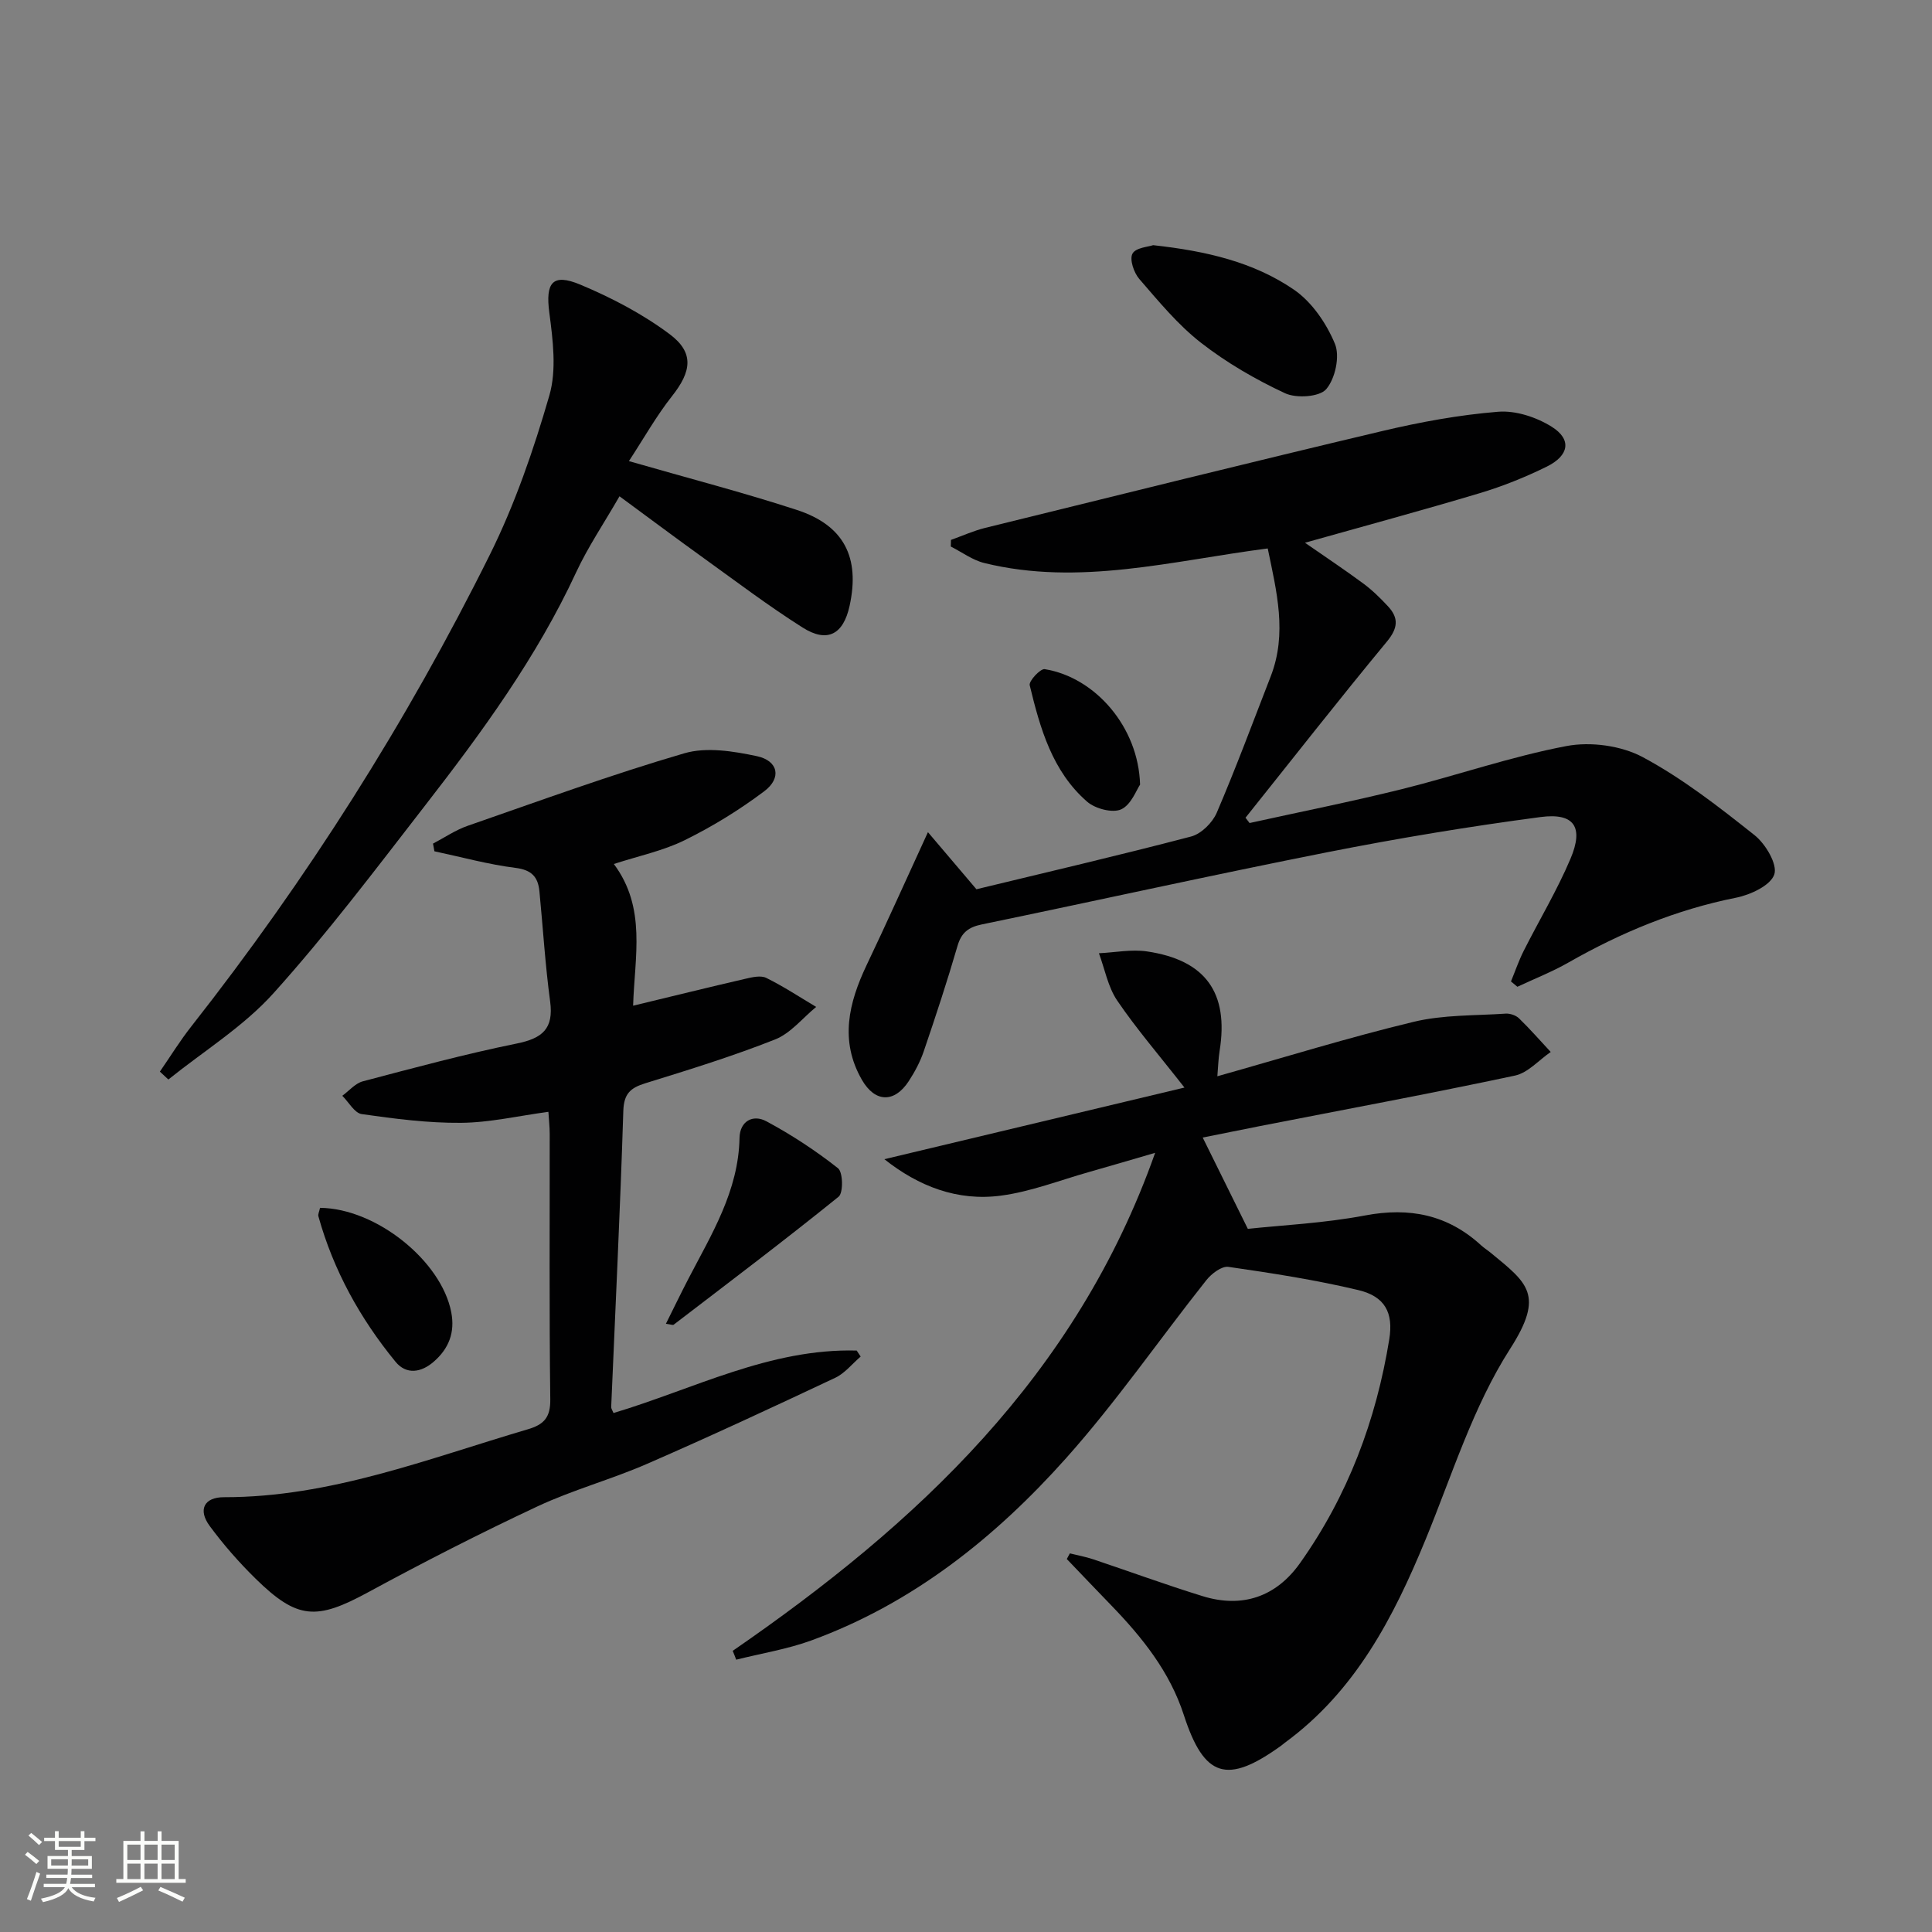
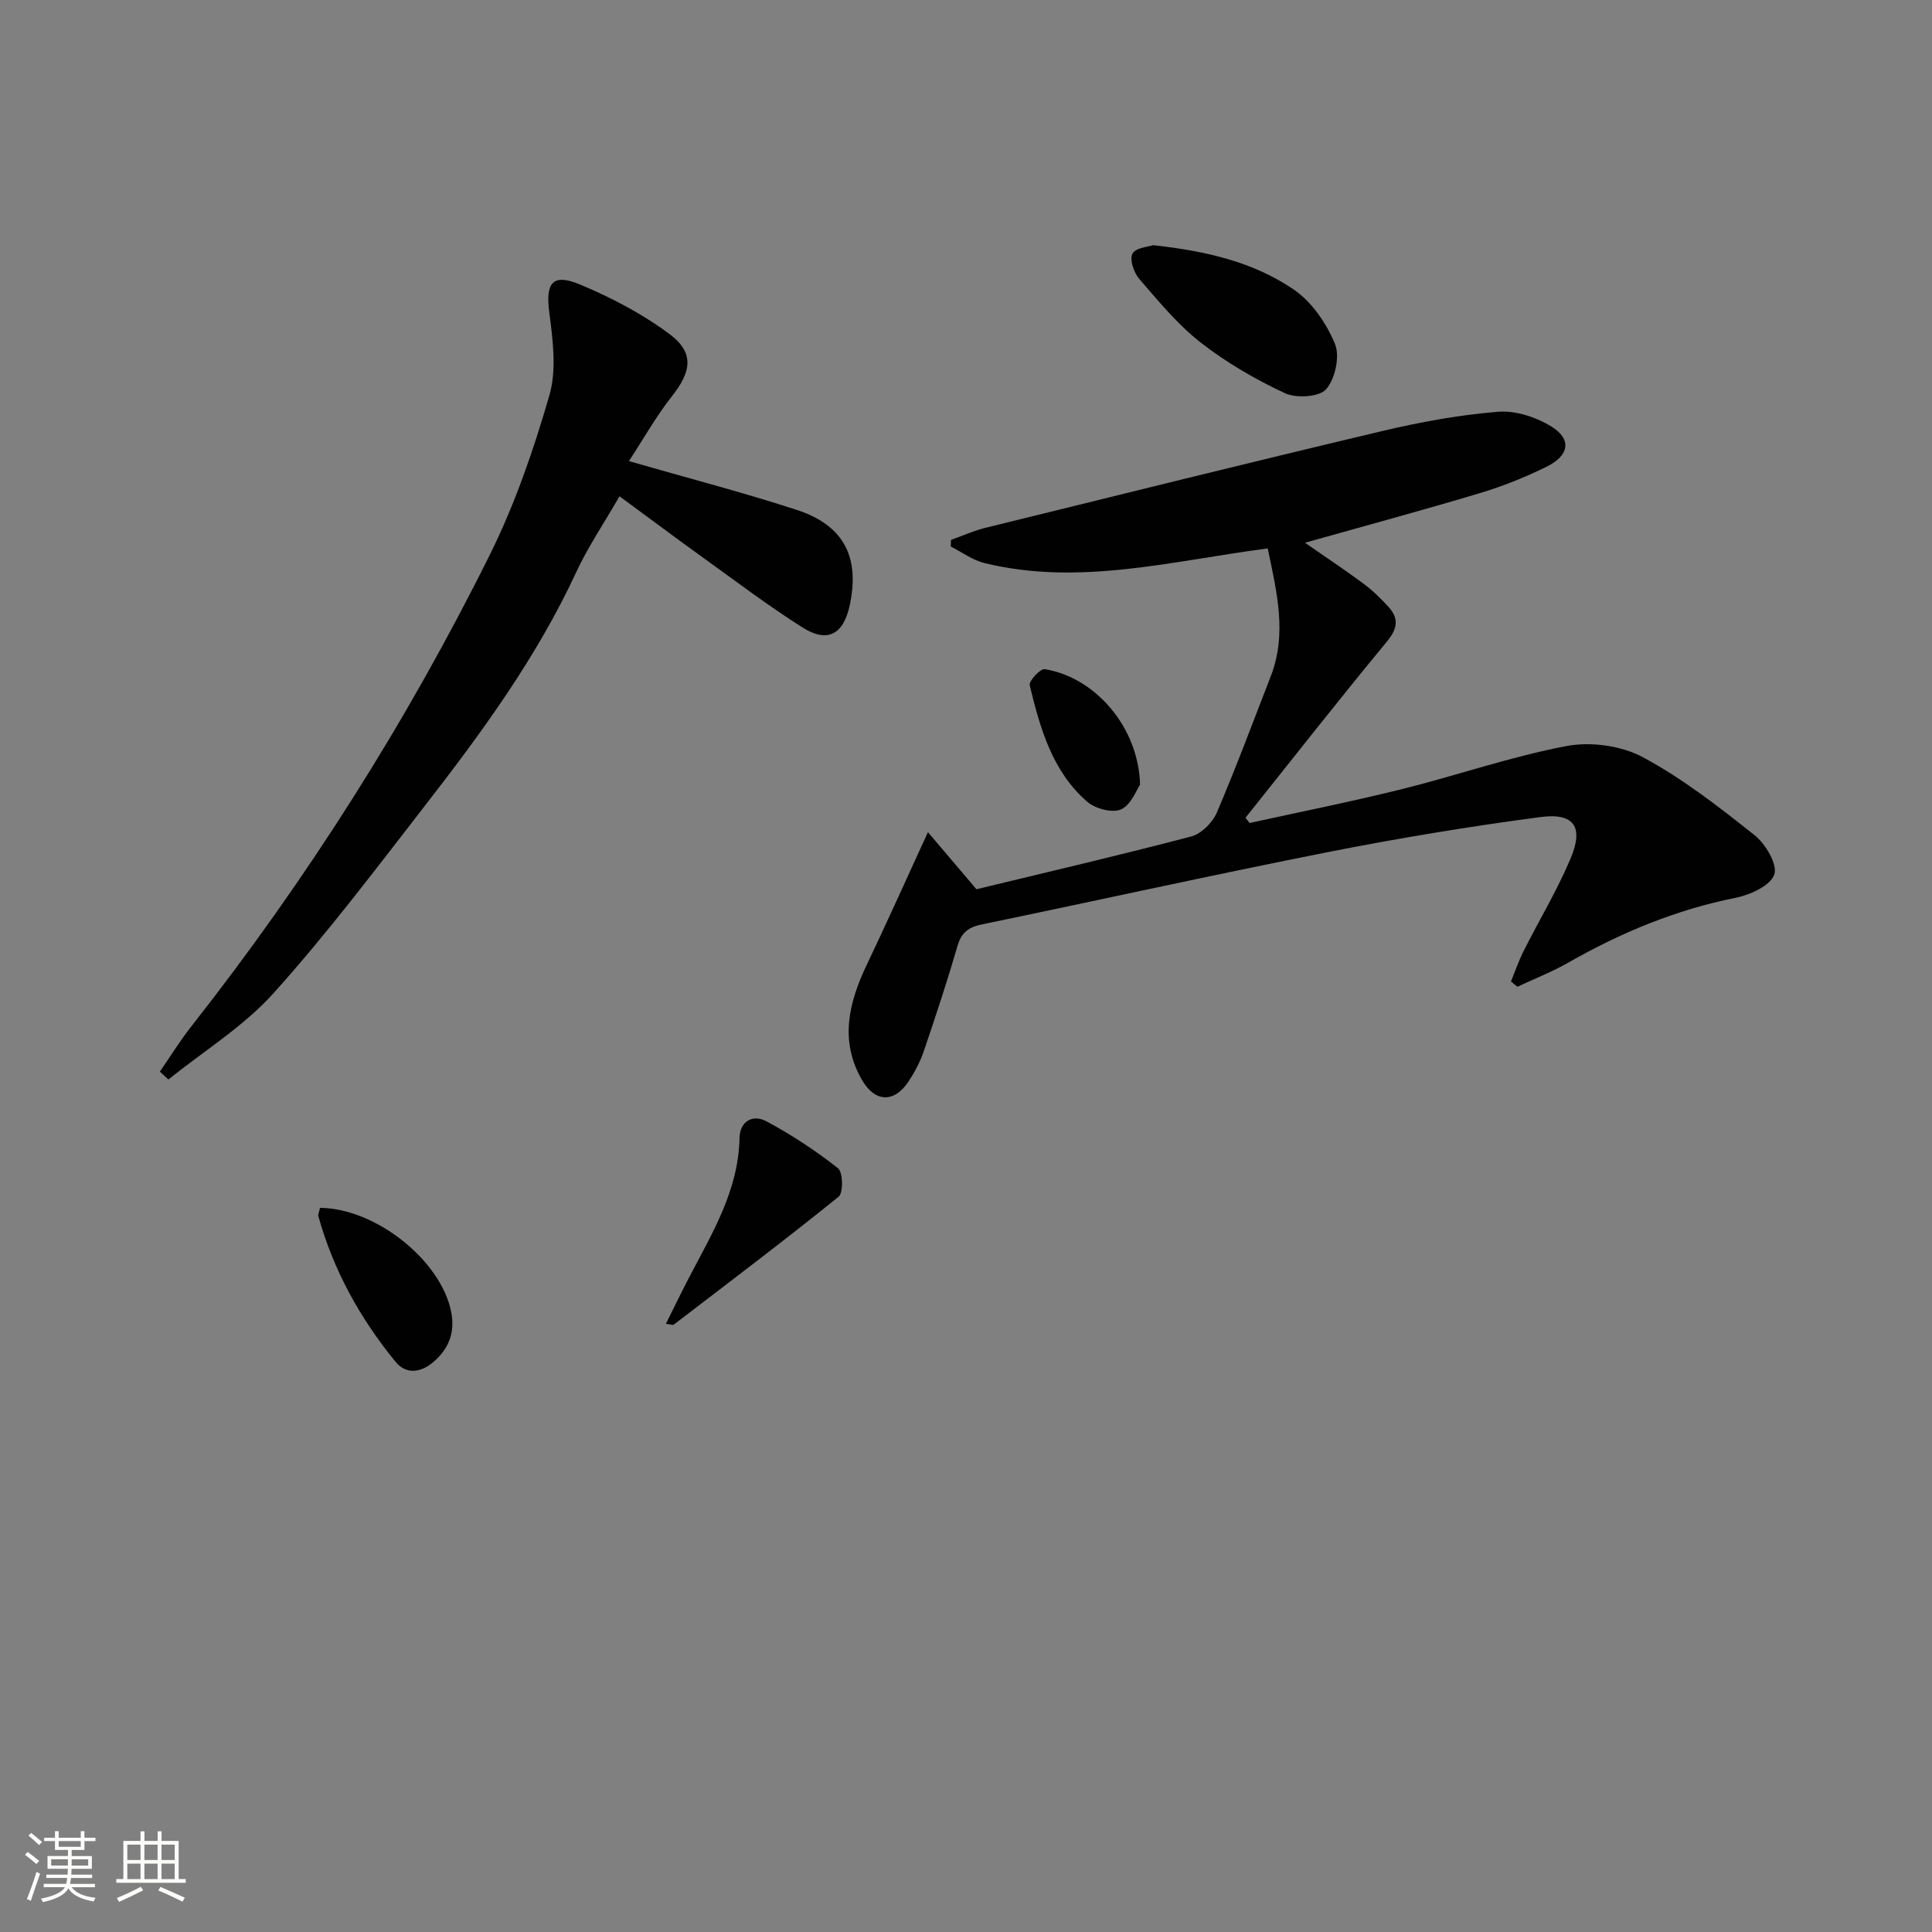
<svg xmlns="http://www.w3.org/2000/svg" enable-background="new 0 0 400 400" viewBox="0 0 400 400">
  <rect x="0" y="0" width="400" height="400" fill="#808080" stroke="none" />
  <path d="m5.17 384 .55-.58c.85.61 1.65 1.24 2.4 1.87l-.59.64c-.83-.73-1.62-1.38-2.36-1.93m1.22 9.53-.82-.34c.71-1.76 1.37-3.64 1.98-5.63.24.13.5.25.76.36-.6 1.67-1.24 3.54-1.92 5.61m-.5-13.5.57-.54c.56.44 1.31 1.06 2.26 1.87l-.64.64c-.68-.66-1.41-1.32-2.19-1.97m3.25.46h2.24v-1.36h.77v1.36h4.57v-1.36h.76v1.36h2.28v.69h-2.28v1.84h-2.64v1.26h4.18v2.64h-4.21c0 .45-.02.86-.05 1.21h4.32v.69h-4.38c-.04.34-.1.75-.19 1.22h5.15v.69h-4.82c.87 1.19 2.51 1.92 4.93 2.19-.17.31-.3.57-.37.76-2.77-.49-4.52-1.41-5.26-2.76-.56 1.26-2.3 2.23-5.24 2.9-.12-.24-.26-.48-.43-.72 2.73-.55 4.38-1.34 4.96-2.38h-4.38v-.69h4.65c.1-.38.17-.79.21-1.22h-4.32v-.69h4.4c.03-.34.05-.75.05-1.21h-4.2v-2.64h4.23v-1.26h-2.69v-1.84h-2.24zm1.46 4.46v1.29h3.45c.01-.4.02-.57.01-.53v-.32-.45h-3.46zm1.55-2.59h4.57v-1.19h-4.57zm6.11 2.59h-3.42v.77c-.01.19-.01.37-.02.53h3.44z" fill="#fbfcfa" />
  <path d="m32.63 379.16h.82v1.98h3.54v7.89h1.46v.78h-14.37v-.78h1.46v-7.89h3.55v-1.98h.82v1.98h2.73v-1.98zm-3.49 11.48.5.73c-1.61.82-3.28 1.63-5 2.41-.13-.27-.28-.55-.44-.82 1.75-.72 3.4-1.49 4.94-2.32m-2.78-5.55h2.73v-3.18h-2.73zm0 3.95h2.73v-3.2h-2.73zm3.54-3.95h2.73v-3.18h-2.73zm0 3.95h2.73v-3.2h-2.73zm7.89 4.68c-1.84-.92-3.51-1.7-5.02-2.32l.45-.73c1.89.8 3.57 1.55 5.04 2.23zm-1.62-11.81h-2.73v3.18h2.73zm-2.73 7.13h2.73v-3.2h-2.73z" fill="#fbfcfa" />
  <g fill="#010102">
-     <path d="m151.7 341.79c38.13-26.28 71.13-56.91 87.46-103.11-5.05 1.47-9.36 2.75-13.68 3.97-6.06 1.71-12.04 4.07-18.22 4.89-9.03 1.21-17.09-1.93-24.16-7.54 20.75-4.95 41.09-9.81 62.13-14.83-5.28-6.75-9.94-12.15-13.93-18.02-1.91-2.82-2.56-6.5-3.78-9.79 3.32-.16 6.71-.85 9.94-.38 12.17 1.79 16.97 8.58 15.05 20.58-.26 1.61-.3 3.25-.47 5.27 13.84-3.9 27.13-8.02 40.63-11.27 6.14-1.48 12.69-1.27 19.06-1.7.91-.06 2.12.35 2.76.97 2.29 2.22 4.39 4.63 6.57 6.97-2.46 1.68-4.71 4.32-7.41 4.89-17.52 3.73-35.15 7-52.73 10.44-4.18.82-8.35 1.68-11.91 2.39 2.89 5.84 5.69 11.5 9.34 18.9 6.98-.75 15.74-1.16 24.26-2.77 9.23-1.75 17.13-.16 24.05 6.19.61.56 1.33 1 1.97 1.53 7.6 6.26 11.22 8.66 4.03 19.88-7.69 11.99-12.03 26.17-17.52 39.52-6.65 16.18-14.56 31.39-29.12 42.04-.27.2-.51.43-.78.62-11.2 8.08-15.93 6.62-20.14-6.35-2.91-8.97-8.6-16.06-15.01-22.69-3.09-3.19-6.15-6.41-9.22-9.61.21-.39.42-.78.63-1.17 1.61.4 3.25.7 4.82 1.22 7.55 2.53 15.04 5.28 22.65 7.63 8.25 2.55 15.24.14 20.19-6.84 9.88-13.92 15.75-29.54 18.47-46.32.9-5.54-.91-8.89-6.39-10.2-8.85-2.11-17.89-3.51-26.91-4.81-1.39-.2-3.52 1.42-4.58 2.77-9.72 12.25-18.64 25.2-29.03 36.84-14.64 16.4-31.67 30.02-52.67 37.71-5.02 1.84-10.41 2.7-15.63 4.01-.22-.61-.47-1.22-.72-1.83z" />
    <path d="m192.12 172.29c2.9 3.42 6.07 7.14 10.04 11.82 14.28-3.46 29.42-6.98 44.45-10.92 2.09-.55 4.41-2.85 5.3-4.91 3.99-9.31 7.51-18.81 11.18-28.25 3.45-8.89 1.22-17.58-.62-26.48-19.77 2.55-39 7.85-58.67 3.02-2.45-.6-4.64-2.25-6.95-3.42.01-.46.03-.91.04-1.37 2.36-.84 4.67-1.89 7.09-2.49 27.38-6.74 54.74-13.54 82.17-20.04 7.89-1.87 15.95-3.35 24.01-4 3.64-.3 7.94 1.12 11.1 3.1 4.18 2.61 3.64 5.96-1.02 8.26-4.45 2.19-9.12 4.07-13.86 5.49-11.88 3.56-23.85 6.79-36.2 10.27 4.09 2.84 8.14 5.53 12.05 8.42 1.86 1.37 3.55 3.03 5.13 4.73 2.28 2.45 2.08 4.54-.23 7.33-9.93 12-19.53 24.28-29.26 36.45.28.37.56.74.84 1.1 10.5-2.32 21.06-4.42 31.5-7.01 11.42-2.84 22.6-6.75 34.12-8.93 5.01-.95 11.33-.09 15.79 2.3 8.25 4.42 15.78 10.31 23.15 16.16 2.27 1.8 4.78 6.04 4.08 8.12-.76 2.28-4.94 4.23-7.92 4.82-12.39 2.47-23.79 7.2-34.7 13.42-3.38 1.93-7.04 3.36-10.57 5.02-.44-.37-.89-.73-1.33-1.1.87-2.12 1.61-4.3 2.64-6.34 3.21-6.37 6.92-12.53 9.69-19.08s.78-9.54-6.2-8.62c-14.77 1.95-29.5 4.39-44.12 7.28-23.92 4.73-47.72 10.02-71.6 14.96-2.72.56-4.2 1.68-5 4.45-2.13 7.32-4.52 14.57-6.98 21.79-.74 2.18-1.86 4.28-3.12 6.21-2.97 4.54-6.97 4.44-9.69-.28-4.66-8.1-2.73-15.96.99-23.79 4.12-8.63 8.02-17.35 12.68-27.49z" />
-     <path d="m127.09 178.88c6.8 9.11 4.29 19.22 3.99 29.34 8.09-1.95 15.65-3.82 23.23-5.57 1.41-.33 3.19-.75 4.33-.19 3.57 1.76 6.91 3.97 10.34 6.01-2.81 2.3-5.29 5.47-8.51 6.74-8.77 3.47-17.82 6.27-26.84 9.06-3.1.96-4.47 2.15-4.58 5.76-.64 20.44-1.65 40.86-2.51 61.29-.01.3.23.61.48 1.23 16.6-4.96 32.4-13.42 50.35-12.93.27.41.55.83.82 1.24-1.74 1.49-3.27 3.46-5.27 4.4-12.9 6.08-25.84 12.1-38.92 17.8-7.45 3.25-15.39 5.39-22.74 8.83-11.85 5.55-23.53 11.52-35.04 17.77-10.69 5.81-14.64 5.69-23.32-2.83-3.43-3.37-6.64-7.03-9.49-10.9-2.44-3.31-1.2-5.96 2.97-5.95 22.05.03 42.24-7.98 62.9-14.06 3.33-.98 4.7-2.44 4.65-6.2-.23-18.32-.1-36.65-.12-54.97 0-1.45-.17-2.9-.27-4.56-6.28.85-12.18 2.23-18.08 2.28-6.86.06-13.76-.84-20.57-1.81-1.49-.21-2.69-2.48-4.02-3.79 1.4-1.02 2.67-2.57 4.24-2.99 10.58-2.79 21.16-5.65 31.88-7.83 5.31-1.08 7.67-3.05 6.91-8.71-1.02-7.57-1.48-15.21-2.22-22.82-.29-2.94-1.59-4.41-4.92-4.83-5.66-.71-11.22-2.25-16.82-3.44-.1-.53-.19-1.06-.29-1.59 2.39-1.25 4.67-2.82 7.19-3.69 14.89-5.17 29.72-10.59 44.84-15.01 4.59-1.34 10.17-.44 15.04.6 4.43.95 5.15 4.53 1.51 7.26-5.12 3.85-10.67 7.27-16.41 10.1-4.51 2.24-9.61 3.29-14.73 4.96z" />
+     <path d="m127.09 178.88z" />
    <path d="m130.21 95.47c12.55 3.61 23.78 6.52 34.78 10.11 9.76 3.19 13.1 9.83 10.91 19.85-1.29 5.92-4.6 7.74-9.72 4.5-7.01-4.43-13.65-9.46-20.39-14.31-5.76-4.14-11.43-8.39-17.53-12.87-3.25 5.65-6.53 10.49-8.96 15.71-8.18 17.65-19.56 33.2-31.39 48.44-10.18 13.12-20.2 26.42-31.29 38.74-6.21 6.9-14.44 11.97-21.76 17.86-.59-.54-1.17-1.09-1.76-1.63 2.17-3.14 4.17-6.4 6.53-9.39 23.92-30.43 44.57-62.97 61.77-97.6 5.21-10.48 9.08-21.75 12.34-33.01 1.53-5.29.73-11.49-.01-17.14-.81-6.15.59-8.24 6.42-5.8 6.48 2.71 12.89 6.07 18.5 10.26 5.14 3.84 4.5 7.75.48 12.83-3.23 4.09-5.81 8.69-8.92 13.45z" />
    <path d="m238.74 50.76c11.04 1.21 20.83 3.51 29.15 9.21 3.72 2.55 6.74 6.98 8.49 11.21 1.07 2.57.07 7.21-1.8 9.39-1.4 1.63-6.19 1.94-8.54.84-6.11-2.85-12.1-6.32-17.41-10.46-4.78-3.73-8.75-8.57-12.76-13.2-1.12-1.3-2.05-4.05-1.4-5.24.67-1.25 3.34-1.41 4.27-1.75z" />
    <path d="m137.87 274.07c1.62-3.25 3.1-6.31 4.66-9.32 4.81-9.25 10.37-18.18 10.58-29.15.07-3.5 2.79-4.94 5.56-3.45 5.2 2.79 10.2 6.07 14.83 9.72 1.04.82 1.12 5.1.12 5.9-11.2 9.05-22.7 17.73-34.14 26.49-.17.14-.58-.05-1.61-.19z" />
    <path d="m66.26 250.07c11.69.12 25.15 11.05 27.17 21.63.8 4.19-.51 7.5-3.61 10.21-2.62 2.29-5.7 2.75-7.93.03-7.32-8.94-12.85-18.91-15.97-30.12-.12-.41.17-.93.34-1.75z" />
    <path d="m236.04 162.45c-.73 1.04-1.83 4.17-3.92 5.12-1.79.81-5.36-.13-7.03-1.58-7.24-6.29-9.75-15.22-11.9-24.12-.21-.87 2.21-3.47 3.1-3.33 10.46 1.68 19.43 11.99 19.75 23.91z" />
  </g>
</svg>